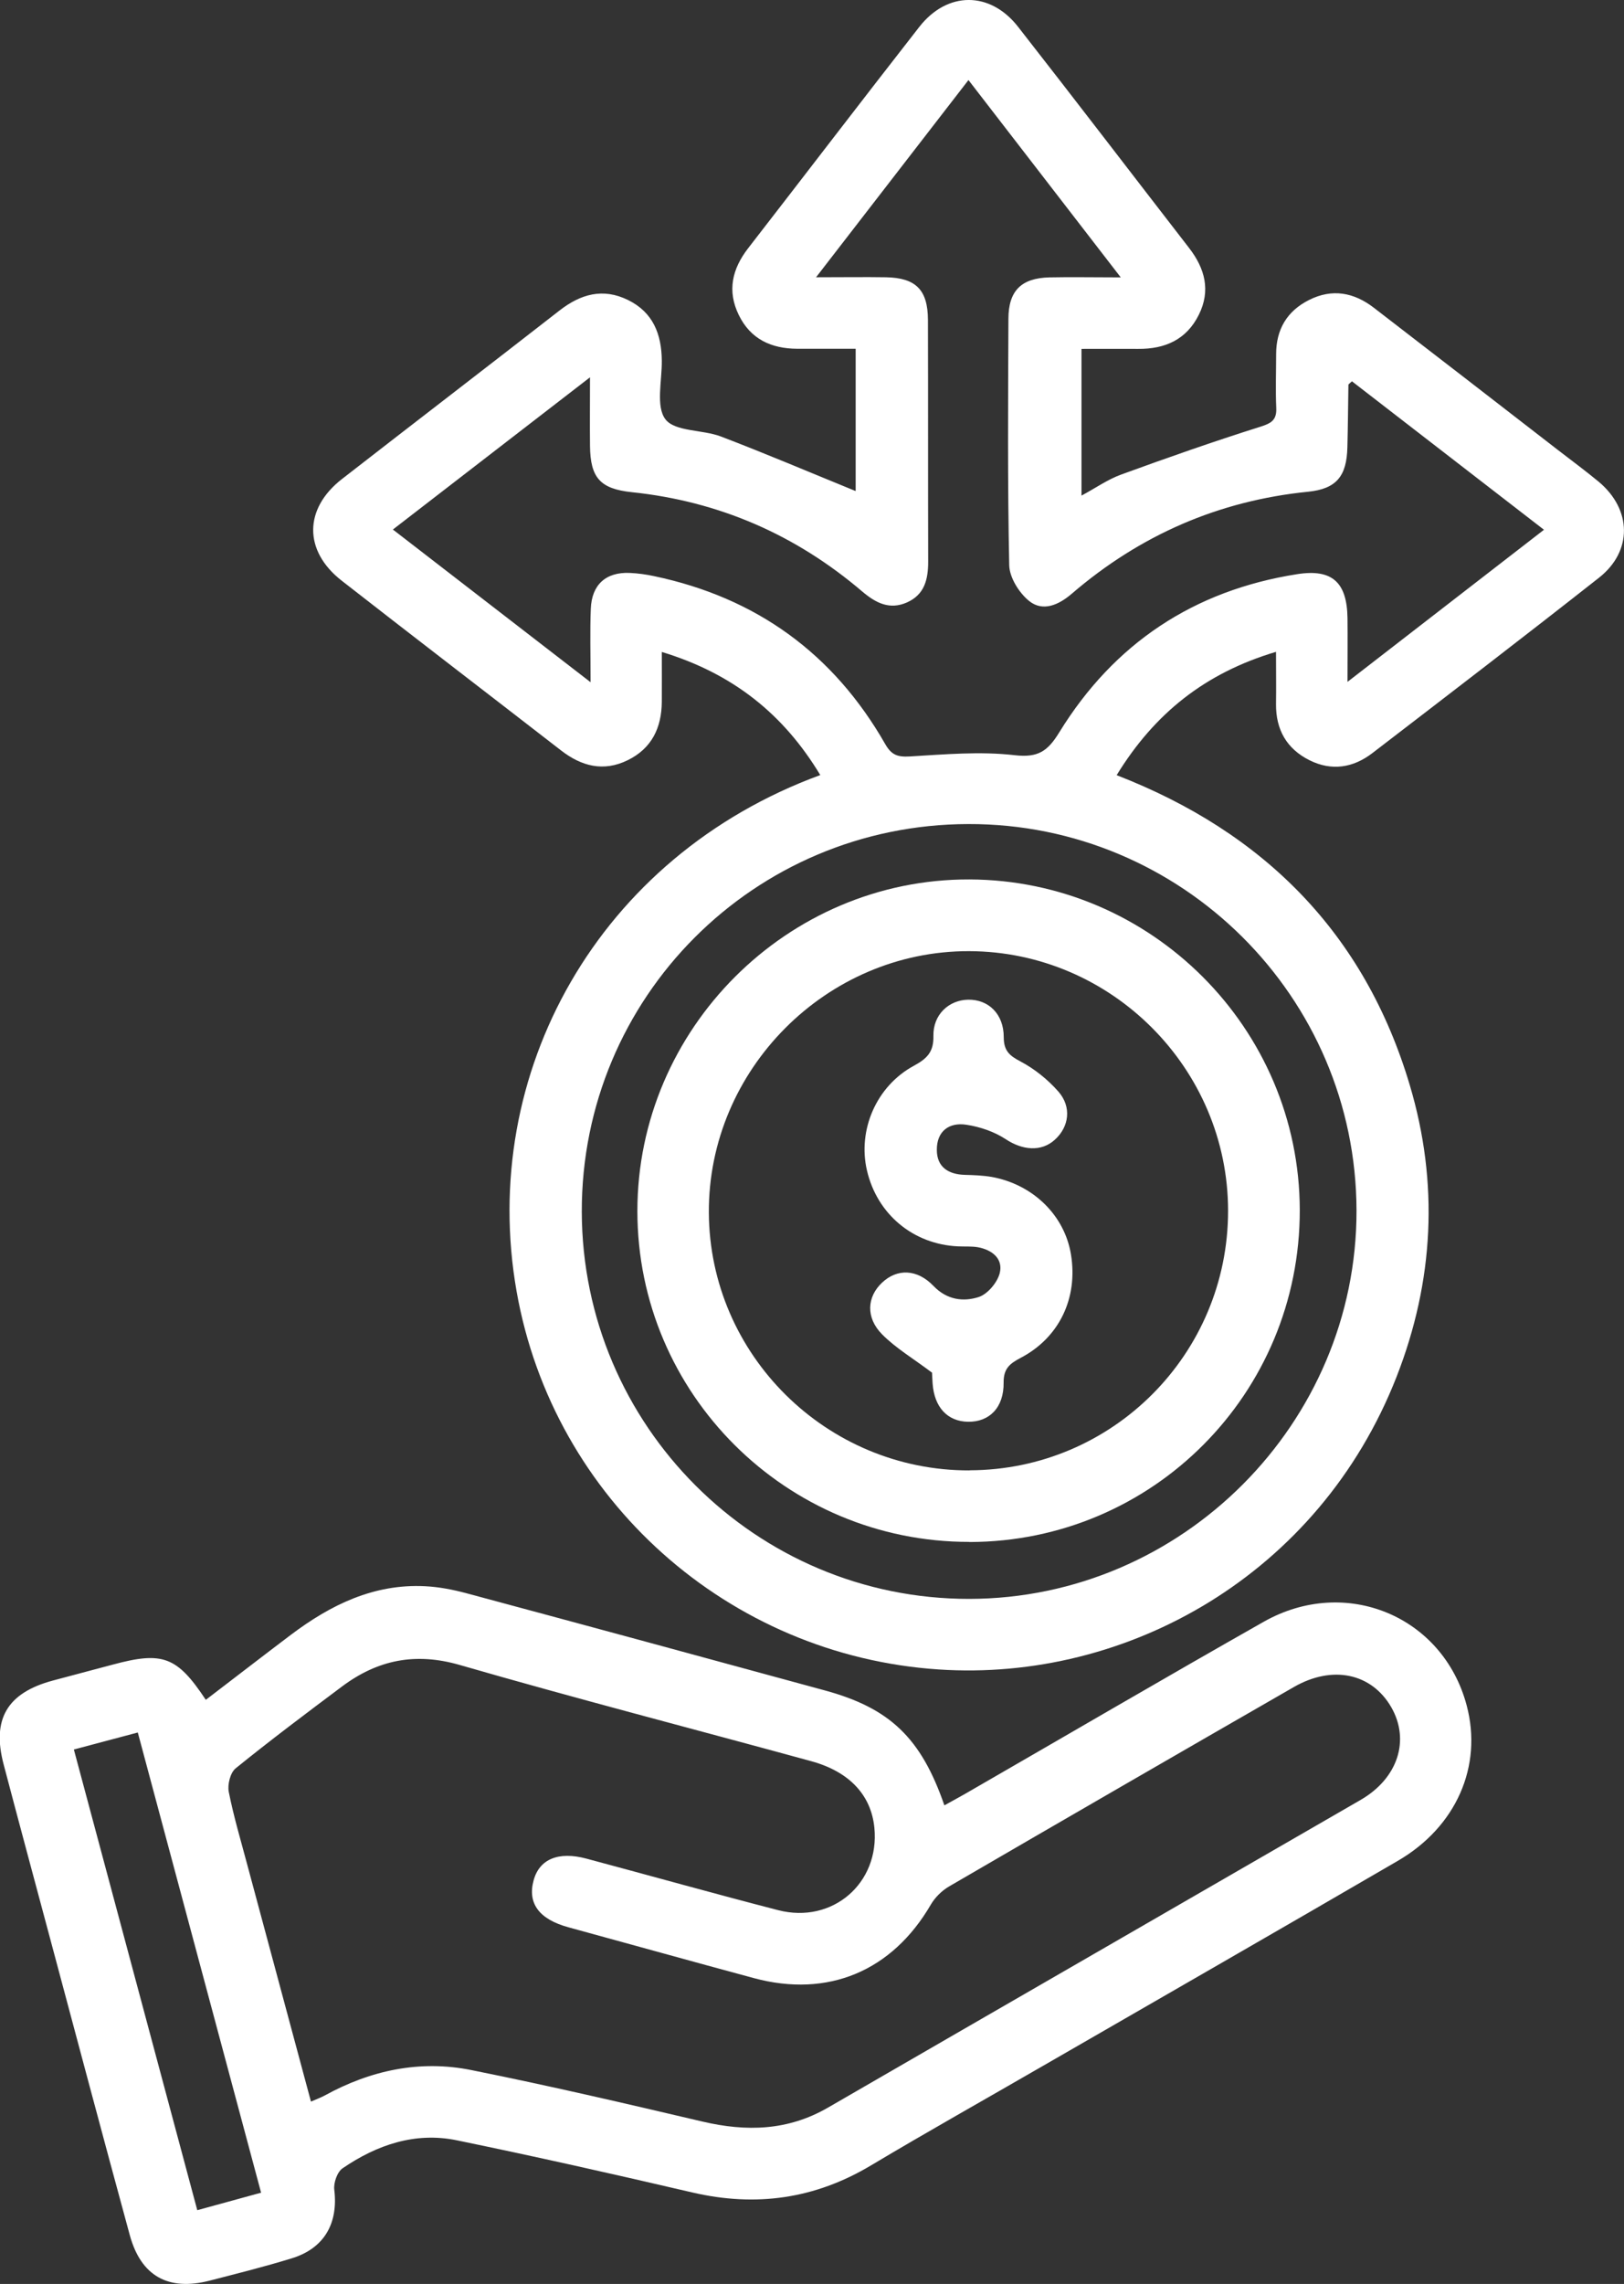
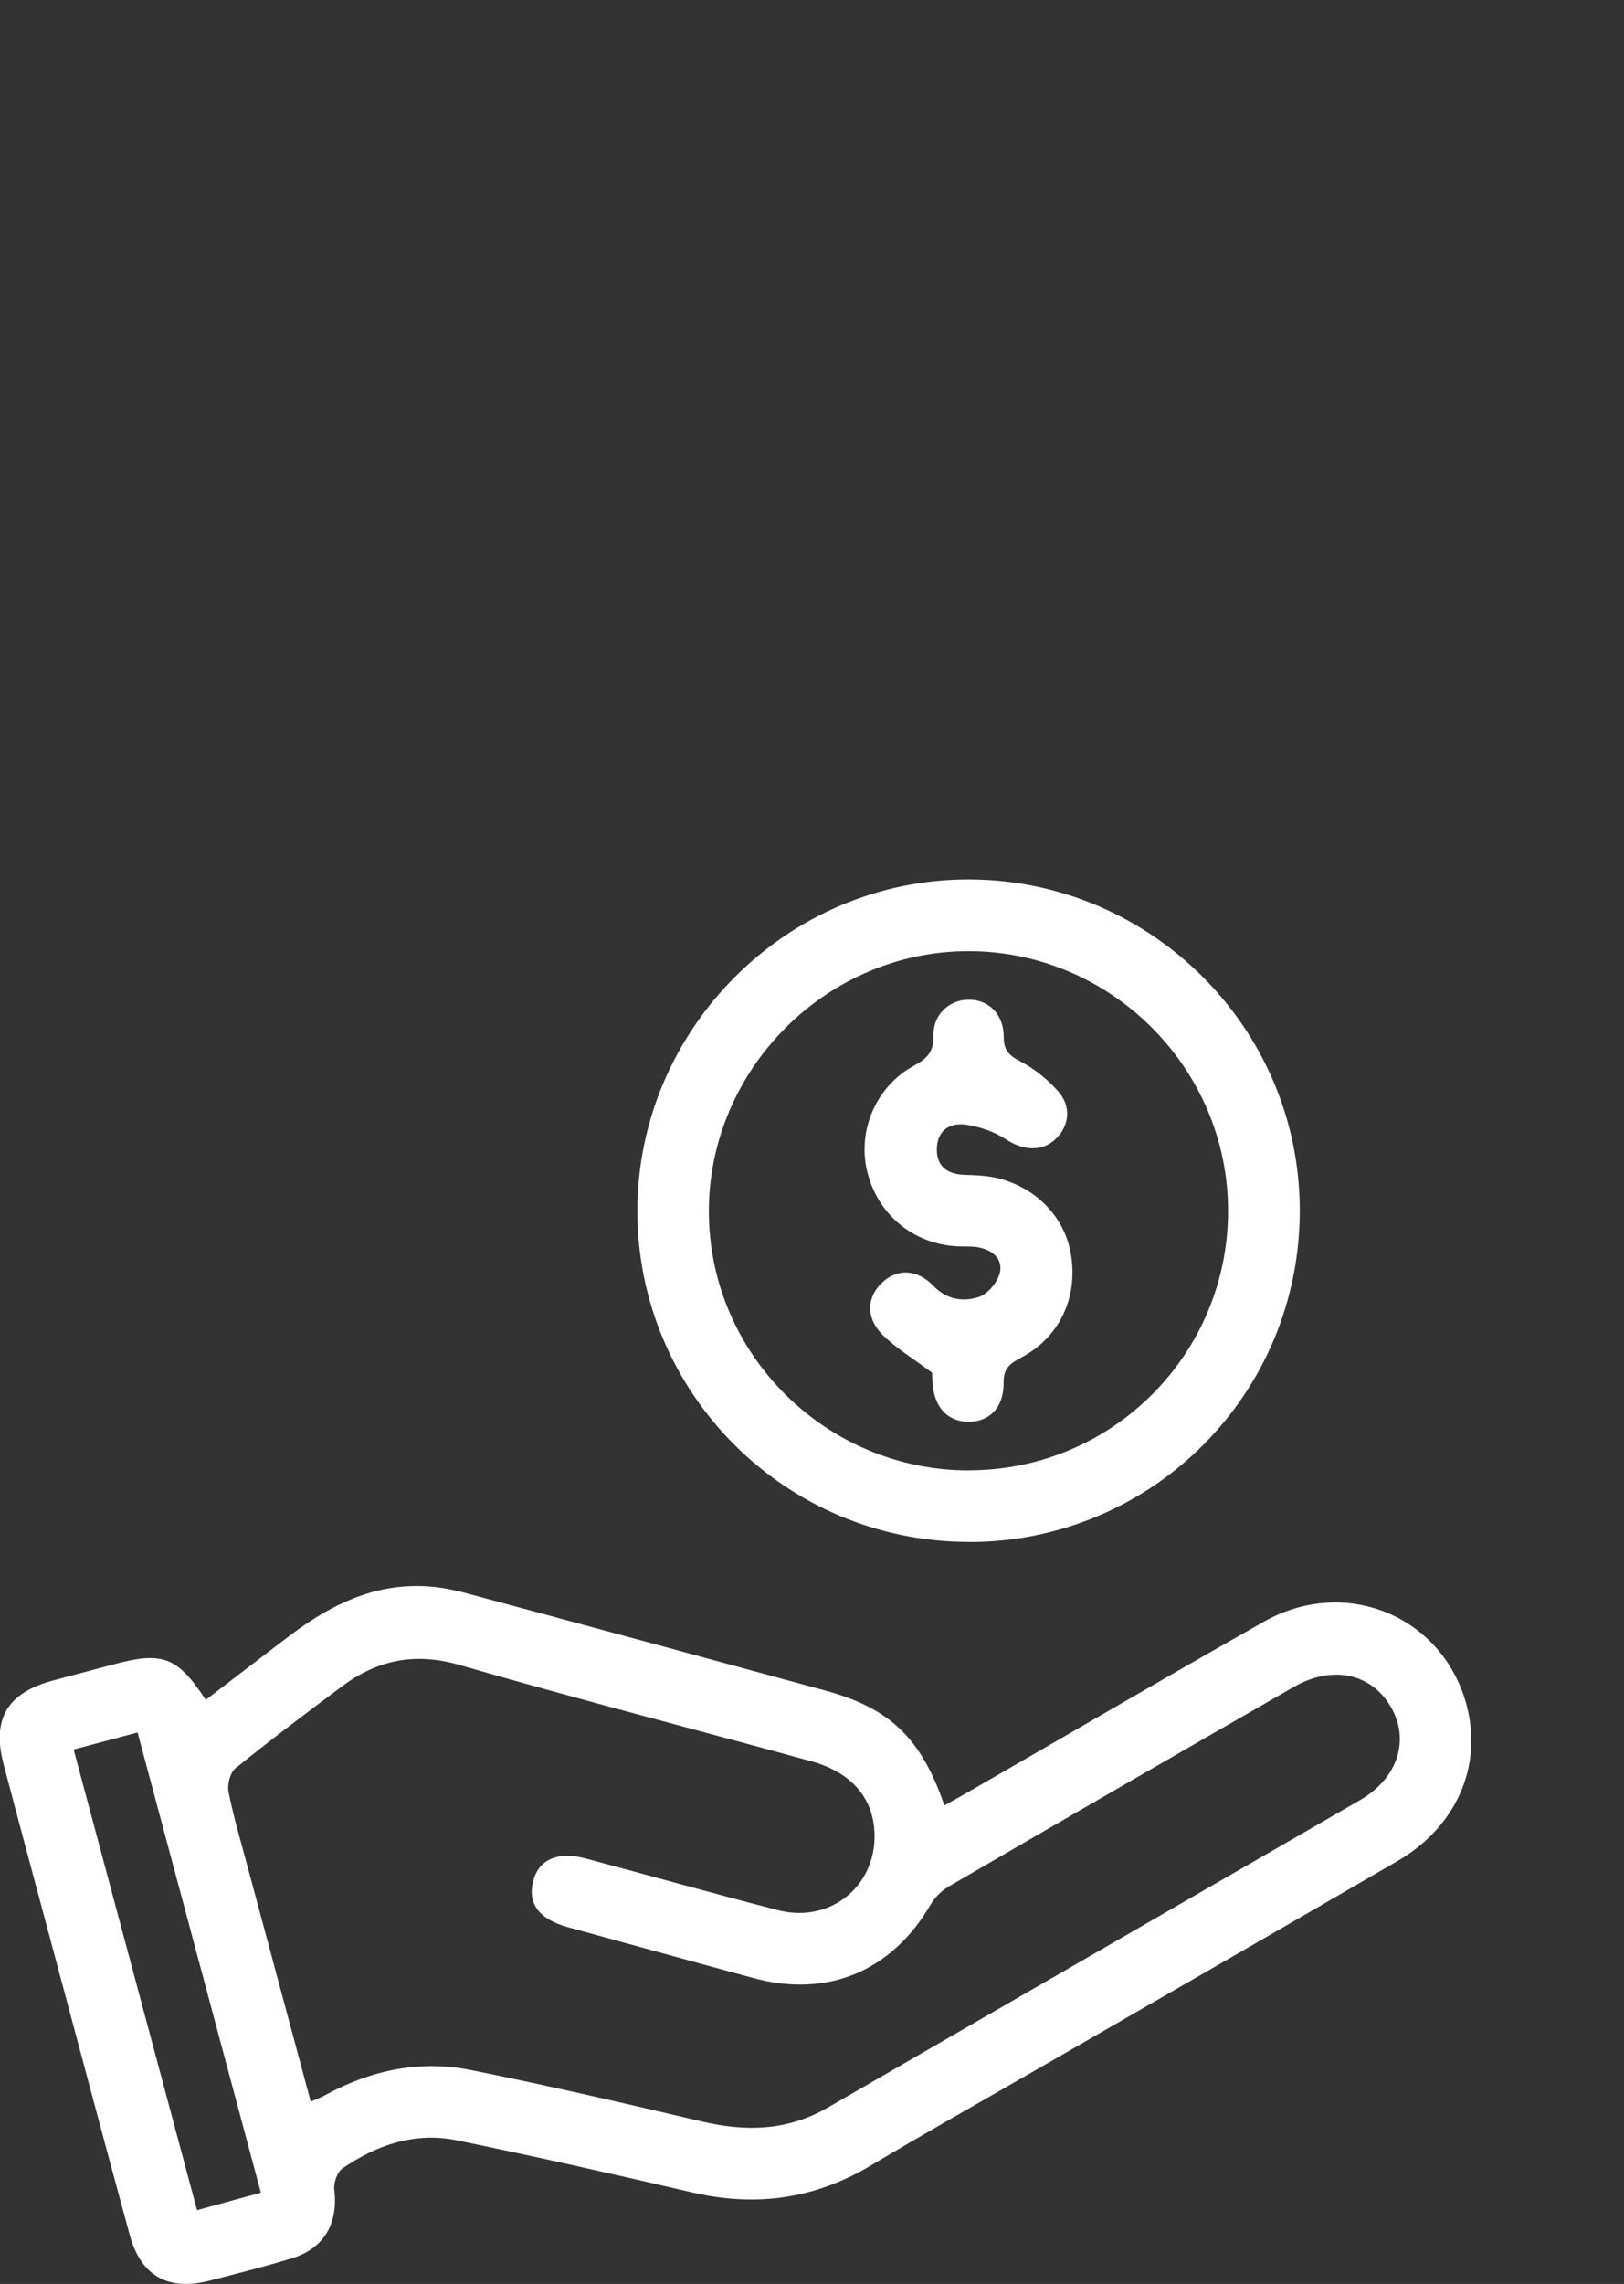
<svg xmlns="http://www.w3.org/2000/svg" id="Layer_3" data-name="Layer 3" viewBox="0 0 142.25 200">
  <rect x="0" y="0" width="142.25" height="200" fill="#333333" stroke="none" />
  <defs>
    <style>
      .cls-1 {
        fill: #fff;
      }
    </style>
  </defs>
-   <path class="cls-1" d="m74.95,42.98v-12.44c-1.76,0-3.44,0-5.12,0-2.27-.01-4.09-.84-5.12-2.96-1.03-2.11-.58-4.03.82-5.84,5-6.45,9.96-12.94,14.99-19.38,2.45-3.14,6.2-3.15,8.65-.02,5.03,6.43,9.99,12.92,14.99,19.38,1.39,1.8,1.9,3.73.85,5.84-1.08,2.18-2.96,3.01-5.31,2.99-1.62-.01-3.24,0-4.97,0v12.85c1.23-.66,2.3-1.42,3.49-1.85,4.03-1.47,8.08-2.89,12.17-4.18.99-.31,1.45-.6,1.4-1.66-.07-1.57-.01-3.14-.01-4.7,0-2.16.95-3.77,2.88-4.74,2.02-1.02,3.93-.67,5.68.68,5.38,4.14,10.76,8.3,16.13,12.46,1.19.92,2.4,1.81,3.56,2.77,2.91,2.43,2.99,6.08.03,8.41-6.57,5.17-13.21,10.26-19.84,15.35-1.69,1.3-3.58,1.6-5.52.63-2-1-2.95-2.68-2.93-4.92.02-1.41,0-2.83,0-4.57-6.21,1.85-10.64,5.39-13.96,10.8,12.9,5,21.72,13.86,25.67,27.12,2.57,8.6,2.12,17.2-1.15,25.56-6.79,17.34-23.61,26.73-40.11,25.63-18.39-1.22-33.75-14.84-36.97-33.11-3.36-19.11,7.16-38.08,26.6-45.21-3.21-5.33-7.65-8.89-13.88-10.78,0,1.66.01,3.02,0,4.37-.02,2.27-.88,4.08-2.99,5.11-2.12,1.04-4.05.53-5.84-.86-6.4-4.96-12.84-9.89-19.22-14.87-3.34-2.61-3.3-6.3.03-8.89,6.34-4.93,12.72-9.82,19.06-14.76,1.85-1.44,3.8-2,6-.92,2.2,1.08,2.94,3,2.96,5.32.02,1.76-.54,4.01.32,5.13.84,1.09,3.24.89,4.85,1.5,3.93,1.5,7.81,3.15,11.78,4.77Zm-40.51,3.41c5.78,4.46,11.35,8.76,17.29,13.35,0-2.53-.06-4.48.02-6.43.08-2.12,1.33-3.23,3.41-3.14.71.03,1.43.13,2.13.28,8.95,1.88,15.72,6.78,20.25,14.71.55.96,1.08,1.14,2.15,1.08,3.06-.18,6.16-.46,9.18-.11,2.07.24,2.91-.36,3.92-2.01,4.79-7.78,11.78-12.42,20.82-13.84,3.1-.49,4.38.73,4.42,3.86.02,1.72,0,3.43,0,5.57,5.95-4.61,11.49-8.89,17.21-13.32-5.77-4.46-11.31-8.74-16.82-13-.23.22-.31.26-.31.3-.03,1.83-.04,3.66-.09,5.48-.06,2.53-.96,3.64-3.44,3.89-7.85.79-14.73,3.8-20.7,8.93-1.14.98-2.52,1.6-3.72.65-.89-.71-1.74-2.07-1.76-3.15-.15-7.19-.1-14.38-.07-21.56,0-2.47,1.13-3.58,3.59-3.64,1.93-.04,3.85,0,6.25,0-4.59-5.95-8.88-11.51-13.34-17.28-4.42,5.71-8.73,11.3-13.35,17.27,2.39,0,4.26-.03,6.13,0,2.61.05,3.66,1.1,3.67,3.73.02,7.06,0,14.12.02,21.17,0,1.55-.31,2.88-1.85,3.57-1.53.68-2.74.05-3.92-.95-5.83-4.97-12.54-7.9-20.18-8.7-2.79-.29-3.64-1.27-3.67-4.05-.02-1.86,0-3.71,0-6.01-5.99,4.62-11.55,8.92-17.28,13.34Zm16.52,59.71c.04,18.74,15.25,33.94,33.95,33.91,18.64-.03,33.94-15.38,33.91-34.01-.04-18.7-15.29-33.89-34.01-33.84-18.78.04-33.88,15.19-33.85,33.95Z" />
-   <path class="cls-1" d="m18.04,148.84c2.49-1.9,4.97-3.82,7.46-5.7,3.47-2.61,7.24-4.46,11.72-4.24,1.23.06,2.46.3,3.65.62,10.46,2.81,20.91,5.65,31.36,8.5,5.71,1.55,8.45,4.16,10.49,10.07.63-.35,1.23-.67,1.82-1.01,8.71-5.02,17.39-10.1,26.14-15.06,7.18-4.07,15.72-.5,17.79,7.32,1.41,5.31-.9,10.63-6.05,13.62-10.33,6.01-20.69,11.96-31.04,17.93-5.03,2.91-10.1,5.75-15.09,8.73-4.92,2.94-10.08,3.66-15.64,2.37-6.86-1.6-13.74-3.15-20.64-4.57-3.65-.75-7,.4-10,2.45-.47.32-.8,1.27-.73,1.87.36,2.96-.88,5.15-3.74,6.02-2.37.73-4.78,1.33-7.18,1.95-3.62.93-6.01-.4-6.99-3.98-2.37-8.69-4.68-17.39-7.01-26.09-1.35-5.04-2.71-10.08-4.04-15.13-1.05-3.96.3-6.26,4.28-7.34,1.76-.48,3.53-.93,5.3-1.41,4.34-1.17,5.61-.71,8.12,3.08Zm9.2,35.19c.48-.21.84-.34,1.18-.52,4.03-2.22,8.35-3.15,12.86-2.24,6.78,1.36,13.52,2.93,20.25,4.51,3.84.9,7.48.81,10.99-1.22,15.54-8.99,31.1-17.95,46.65-26.94,3.29-1.9,4.35-5.25,2.69-8.13-1.72-2.97-5.14-3.71-8.53-1.76-10.07,5.79-20.14,11.61-30.18,17.45-.64.37-1.24.96-1.61,1.59-3.39,5.83-9,8.2-15.5,6.45-5.42-1.46-10.82-2.97-16.24-4.45-2.57-.7-3.61-2.09-3.06-4.11.5-1.86,2.17-2.56,4.61-1.91,5.61,1.5,11.2,3.07,16.82,4.52,4.76,1.22,8.89-2.37,8.42-7.21-.28-2.86-2.18-4.92-5.54-5.84-10.26-2.81-20.56-5.47-30.77-8.42-3.9-1.13-7.2-.45-10.32,1.88-3.14,2.35-6.27,4.7-9.32,7.17-.47.38-.73,1.43-.6,2.07.43,2.17,1.07,4.3,1.64,6.45,1.84,6.86,3.69,13.72,5.56,20.67Zm-4.37,7.98c-3.61-13.48-7.18-26.8-10.8-40.3-1.89.5-3.62.96-5.6,1.49,3.62,13.5,7.19,26.85,10.81,40.34,1.99-.55,3.72-1.02,5.58-1.53Z" />
+   <path class="cls-1" d="m18.04,148.84c2.49-1.9,4.97-3.82,7.46-5.7,3.47-2.61,7.24-4.46,11.72-4.24,1.23.06,2.46.3,3.65.62,10.46,2.81,20.91,5.65,31.36,8.5,5.71,1.55,8.45,4.16,10.49,10.07.63-.35,1.23-.67,1.82-1.01,8.71-5.02,17.39-10.1,26.14-15.06,7.18-4.07,15.72-.5,17.79,7.32,1.41,5.31-.9,10.63-6.05,13.62-10.33,6.01-20.69,11.96-31.04,17.93-5.03,2.91-10.1,5.75-15.09,8.73-4.92,2.94-10.08,3.66-15.64,2.37-6.86-1.6-13.74-3.15-20.64-4.57-3.65-.75-7,.4-10,2.45-.47.32-.8,1.27-.73,1.87.36,2.96-.88,5.15-3.74,6.02-2.37.73-4.78,1.33-7.18,1.95-3.62.93-6.01-.4-6.99-3.98-2.37-8.69-4.68-17.39-7.01-26.09-1.35-5.04-2.71-10.08-4.04-15.13-1.05-3.96.3-6.26,4.28-7.34,1.76-.48,3.53-.93,5.3-1.41,4.34-1.17,5.61-.71,8.12,3.08m9.2,35.19c.48-.21.84-.34,1.18-.52,4.03-2.22,8.35-3.15,12.86-2.24,6.78,1.36,13.52,2.93,20.25,4.51,3.84.9,7.48.81,10.99-1.22,15.54-8.99,31.1-17.95,46.65-26.94,3.29-1.9,4.35-5.25,2.69-8.13-1.72-2.97-5.14-3.71-8.53-1.76-10.07,5.79-20.14,11.61-30.18,17.45-.64.37-1.24.96-1.61,1.59-3.39,5.83-9,8.2-15.5,6.45-5.42-1.46-10.82-2.97-16.24-4.45-2.57-.7-3.61-2.09-3.06-4.11.5-1.86,2.17-2.56,4.61-1.91,5.61,1.5,11.2,3.07,16.82,4.52,4.76,1.22,8.89-2.37,8.42-7.21-.28-2.86-2.18-4.92-5.54-5.84-10.26-2.81-20.56-5.47-30.77-8.42-3.9-1.13-7.2-.45-10.32,1.88-3.14,2.35-6.27,4.7-9.32,7.17-.47.38-.73,1.43-.6,2.07.43,2.17,1.07,4.3,1.64,6.45,1.84,6.86,3.69,13.72,5.56,20.67Zm-4.37,7.98c-3.61-13.48-7.18-26.8-10.8-40.3-1.89.5-3.62.96-5.6,1.49,3.62,13.5,7.19,26.85,10.81,40.34,1.99-.55,3.72-1.02,5.58-1.53Z" />
  <path class="cls-1" d="m84.91,135.02c-16.04.02-29.08-12.97-29.08-28.97,0-15.96,13.15-29.09,29.08-29.04,15.93.05,28.91,13.03,28.94,28.94.03,16.08-12.89,29.06-28.94,29.08Zm.02-6.27c12.52-.03,22.64-10.18,22.64-22.72,0-12.47-10.22-22.71-22.69-22.74-12.49-.03-22.85,10.38-22.79,22.89.06,12.47,10.32,22.61,22.83,22.58Z" />
  <path class="cls-1" d="m81.65,120.21c-1.64-1.24-3.17-2.14-4.38-3.36-1.46-1.47-1.33-3.29-.01-4.53,1.31-1.24,3.06-1.22,4.51.29,1.17,1.22,2.6,1.4,3.95.97.78-.25,1.64-1.27,1.85-2.1.31-1.25-.66-2.03-1.9-2.26-.57-.1-1.17-.05-1.76-.08-3.92-.18-7.08-2.81-7.97-6.64-.83-3.55.82-7.39,4.1-9.17,1.14-.62,1.75-1.19,1.72-2.61-.04-1.88,1.36-3.15,3.04-3.18,1.78-.03,3.12,1.25,3.12,3.27,0,1.18.47,1.62,1.47,2.14,1.23.65,2.4,1.59,3.32,2.64,1.18,1.35.93,3.09-.31,4.21-1.19,1.09-2.85.92-4.3-.04-1-.66-2.26-1.09-3.46-1.27-1.51-.23-2.59.57-2.58,2.2,0,1.51,1.01,2.15,2.46,2.19.78.02,1.57.05,2.34.18,3.64.66,6.4,3.38,6.95,6.8.62,3.8-1.01,7.26-4.4,9.04-.95.5-1.51.93-1.5,2.16.03,2.2-1.25,3.47-3.12,3.44-1.8-.03-2.95-1.27-3.1-3.34-.03-.45-.05-.9-.05-.94Z" />
</svg>